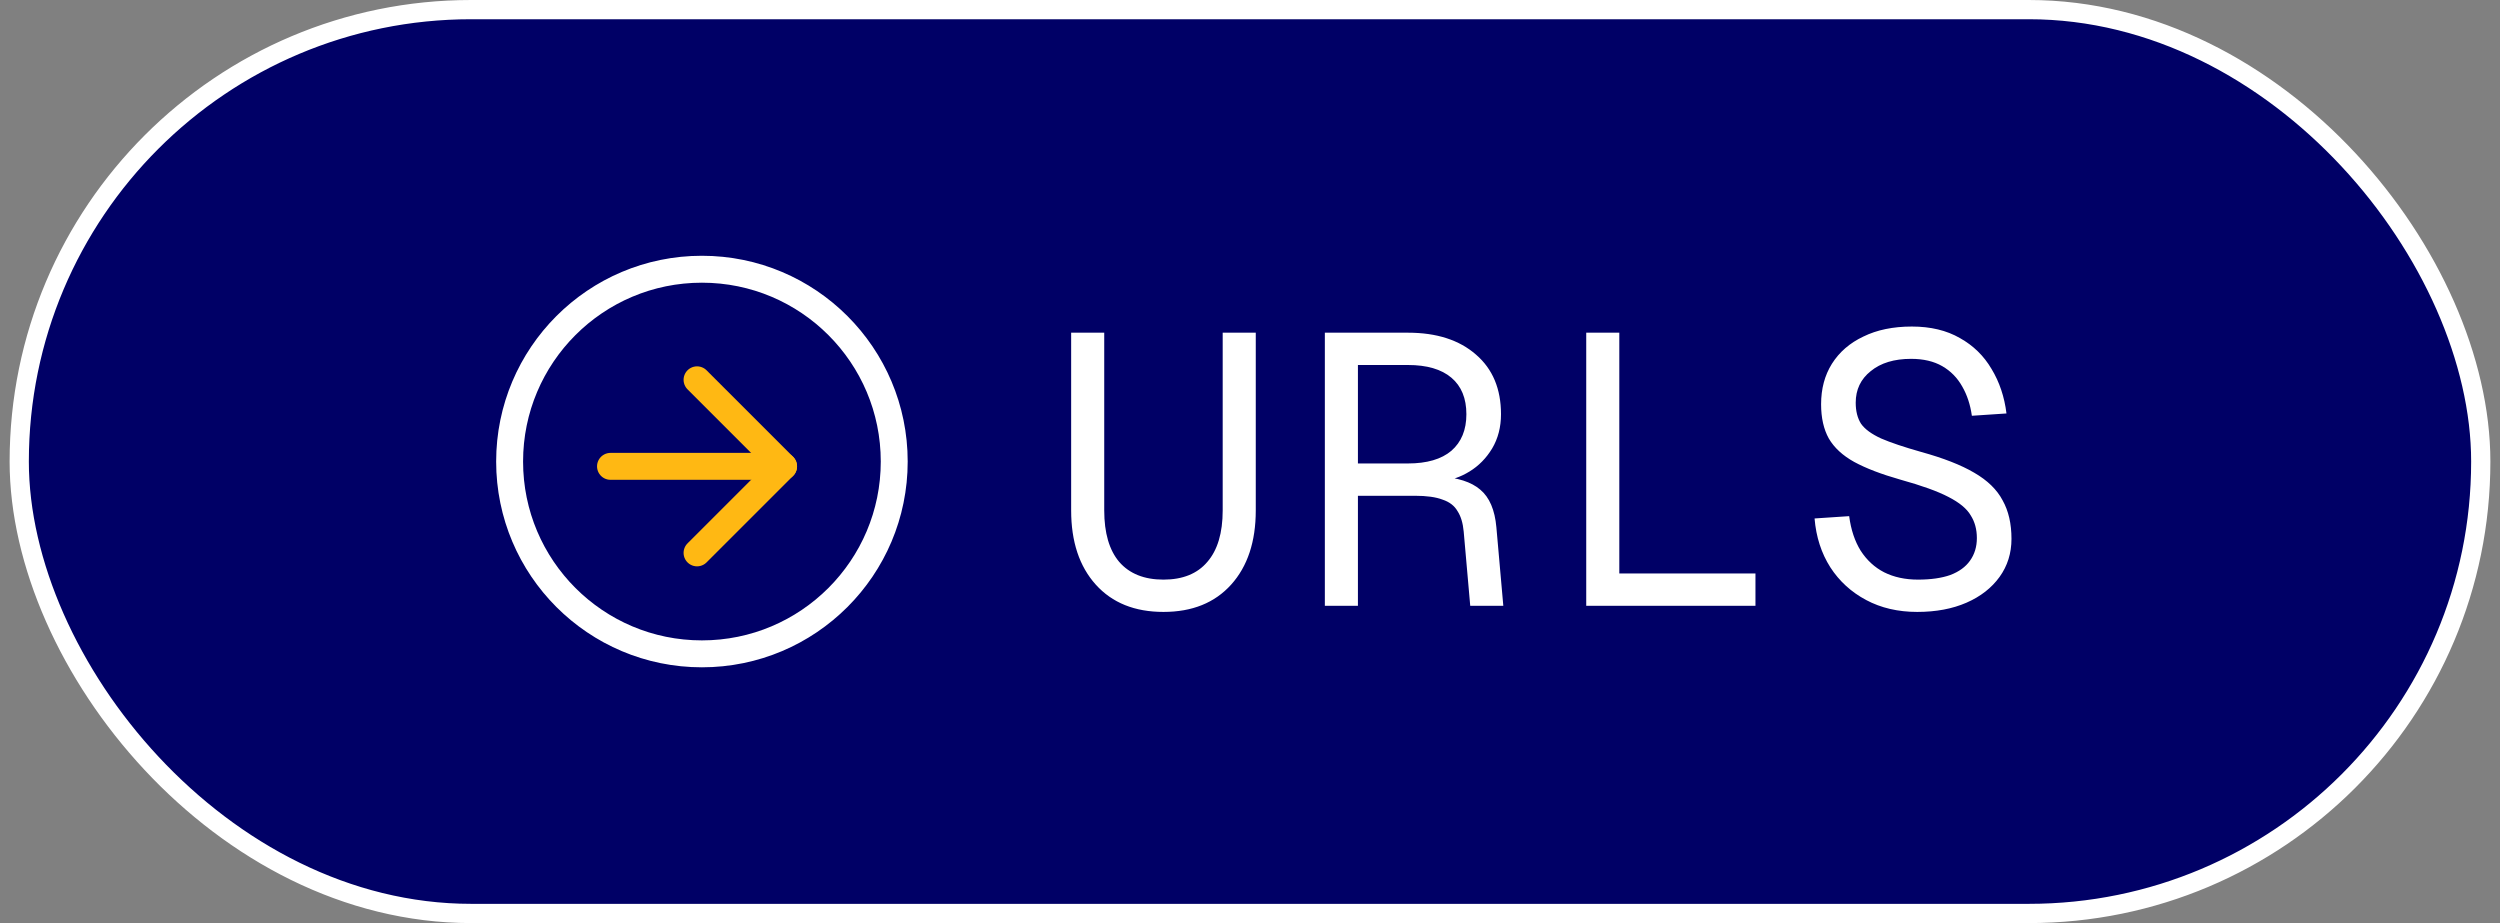
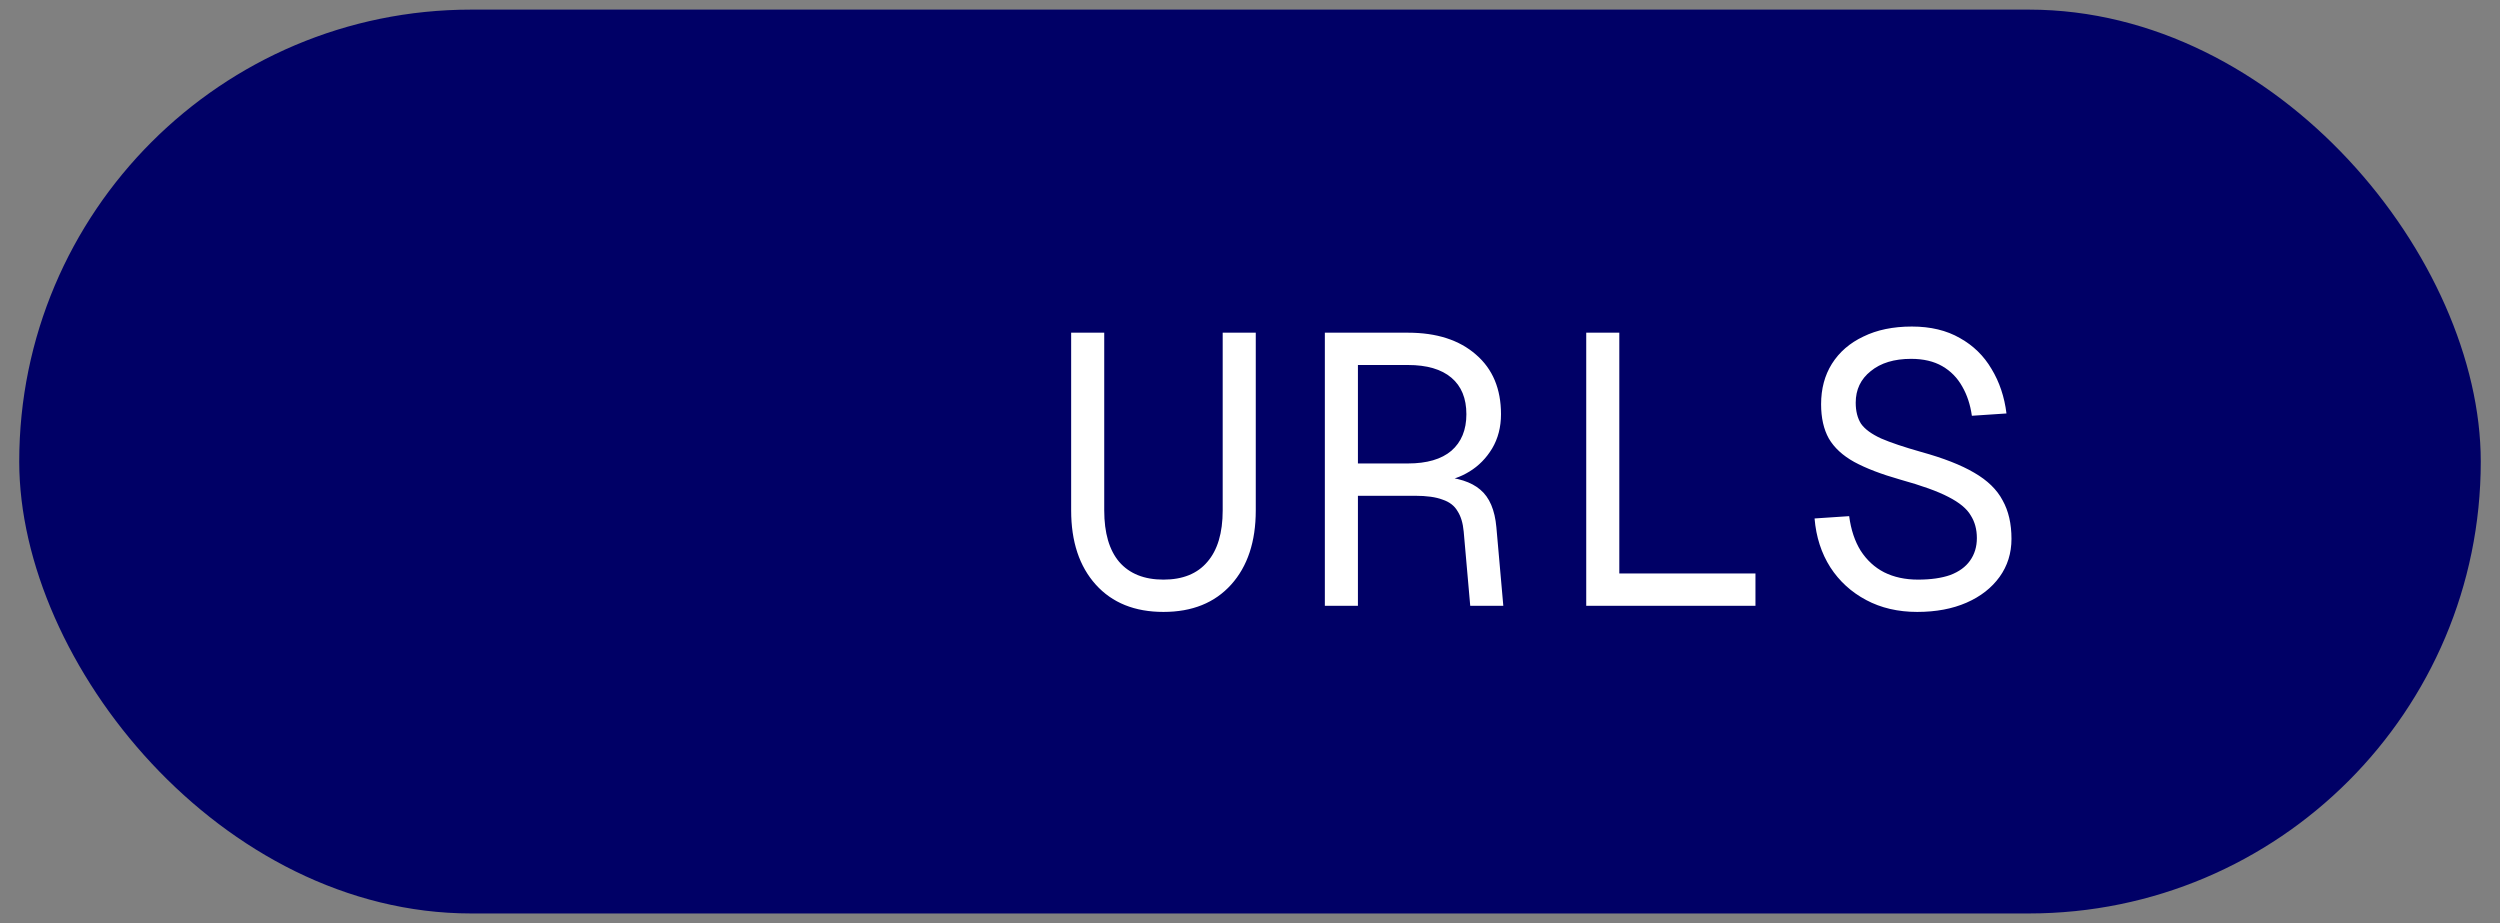
<svg xmlns="http://www.w3.org/2000/svg" width="130" height="48" viewBox="0 0 130 48" fill="none">
  <rect x="0" y="0" width="130" height="48" fill="#808080" stroke="none" />
  <rect x="1" y="0.5" width="128" height="47" rx="23.5" fill="#000066" />
-   <rect x="1" y="0.5" width="128" height="47" rx="23.5" stroke="white" />
  <g clip-path="url(#clip0_336_3979)">
    <path d="M36.5 34C42.023 34 46.5 29.523 46.5 24C46.5 18.477 42.023 14 36.5 14C30.977 14 26.5 18.477 26.5 24C26.5 29.523 30.977 34 36.5 34Z" stroke="white" stroke-width="1.4" stroke-linejoin="round" />
-     <path d="M31.746 24.25H40.746" stroke="#FFB813" stroke-width="1.4" stroke-linecap="round" stroke-linejoin="round" />
    <path d="M36.246 19.75L40.746 24.25L36.246 28.75" stroke="#FFB813" stroke-width="1.4" stroke-linecap="round" stroke-linejoin="round" />
  </g>
  <path d="M60.5 31.82C59.007 31.82 57.833 31.347 56.98 30.4C56.127 29.453 55.7 28.167 55.7 26.54V17.3H57.42V26.54C57.42 27.713 57.68 28.607 58.2 29.22C58.733 29.833 59.5 30.14 60.5 30.14C61.5 30.14 62.26 29.833 62.78 29.22C63.313 28.607 63.58 27.713 63.58 26.54V17.3H65.3V26.54C65.3 28.167 64.873 29.453 64.02 30.4C63.167 31.347 61.993 31.82 60.5 31.82ZM68.892 31.5V17.3H73.212C74.706 17.3 75.885 17.68 76.752 18.44C77.619 19.187 78.052 20.22 78.052 21.54C78.052 22.207 77.899 22.8 77.592 23.32C77.285 23.827 76.892 24.227 76.412 24.52C75.932 24.813 75.439 24.98 74.932 25.02L74.852 24.78C75.799 24.833 76.505 25.06 76.972 25.46C77.452 25.86 77.732 26.513 77.812 27.42L78.172 31.5H76.452L76.112 27.64C76.072 27.2 75.966 26.847 75.792 26.58C75.632 26.3 75.372 26.1 75.012 25.98C74.665 25.847 74.186 25.78 73.572 25.78H70.612V31.5H68.892ZM70.612 24.1H73.212C74.199 24.1 74.952 23.88 75.472 23.44C75.992 22.987 76.252 22.353 76.252 21.54C76.252 20.713 75.992 20.08 75.472 19.64C74.952 19.2 74.199 18.98 73.212 18.98H70.612V24.1ZM82.484 31.5V17.3H84.204V30.7L83.344 29.82H91.284V31.5H82.484ZM99.697 31.82C98.697 31.82 97.81 31.613 97.037 31.2C96.263 30.787 95.643 30.22 95.177 29.5C94.71 28.767 94.437 27.92 94.357 26.96L96.157 26.84C96.25 27.547 96.45 28.147 96.757 28.64C97.077 29.133 97.483 29.507 97.977 29.76C98.483 30.013 99.07 30.14 99.737 30.14C100.403 30.14 100.963 30.06 101.417 29.9C101.87 29.727 102.21 29.48 102.437 29.16C102.677 28.827 102.797 28.433 102.797 27.98C102.797 27.527 102.69 27.133 102.477 26.8C102.277 26.453 101.89 26.133 101.317 25.84C100.757 25.547 99.923 25.247 98.817 24.94C97.83 24.66 97.03 24.353 96.417 24.02C95.817 23.687 95.377 23.28 95.097 22.8C94.83 22.32 94.697 21.727 94.697 21.02C94.697 20.22 94.883 19.52 95.257 18.92C95.643 18.307 96.19 17.833 96.897 17.5C97.603 17.153 98.443 16.98 99.417 16.98C100.39 16.98 101.223 17.18 101.917 17.58C102.61 17.967 103.157 18.5 103.557 19.18C103.97 19.86 104.23 20.633 104.337 21.5L102.537 21.62C102.457 21.047 102.29 20.54 102.037 20.1C101.783 19.647 101.437 19.293 100.997 19.04C100.557 18.787 100.017 18.66 99.377 18.66C98.497 18.66 97.797 18.873 97.277 19.3C96.757 19.713 96.497 20.26 96.497 20.94C96.497 21.38 96.59 21.747 96.777 22.04C96.977 22.32 97.323 22.573 97.817 22.8C98.31 23.013 99.003 23.247 99.897 23.5C101.057 23.82 101.977 24.18 102.657 24.58C103.35 24.98 103.843 25.46 104.137 26.02C104.443 26.567 104.597 27.233 104.597 28.02C104.597 28.767 104.39 29.427 103.977 30C103.563 30.573 102.99 31.02 102.257 31.34C101.523 31.66 100.67 31.82 99.697 31.82Z" fill="white" />
  <defs>
    <clipPath id="clip0_336_3979">
-       <rect width="24" height="24" fill="white" transform="translate(24.5 12)" />
-     </clipPath>
+       </clipPath>
  </defs>
</svg>